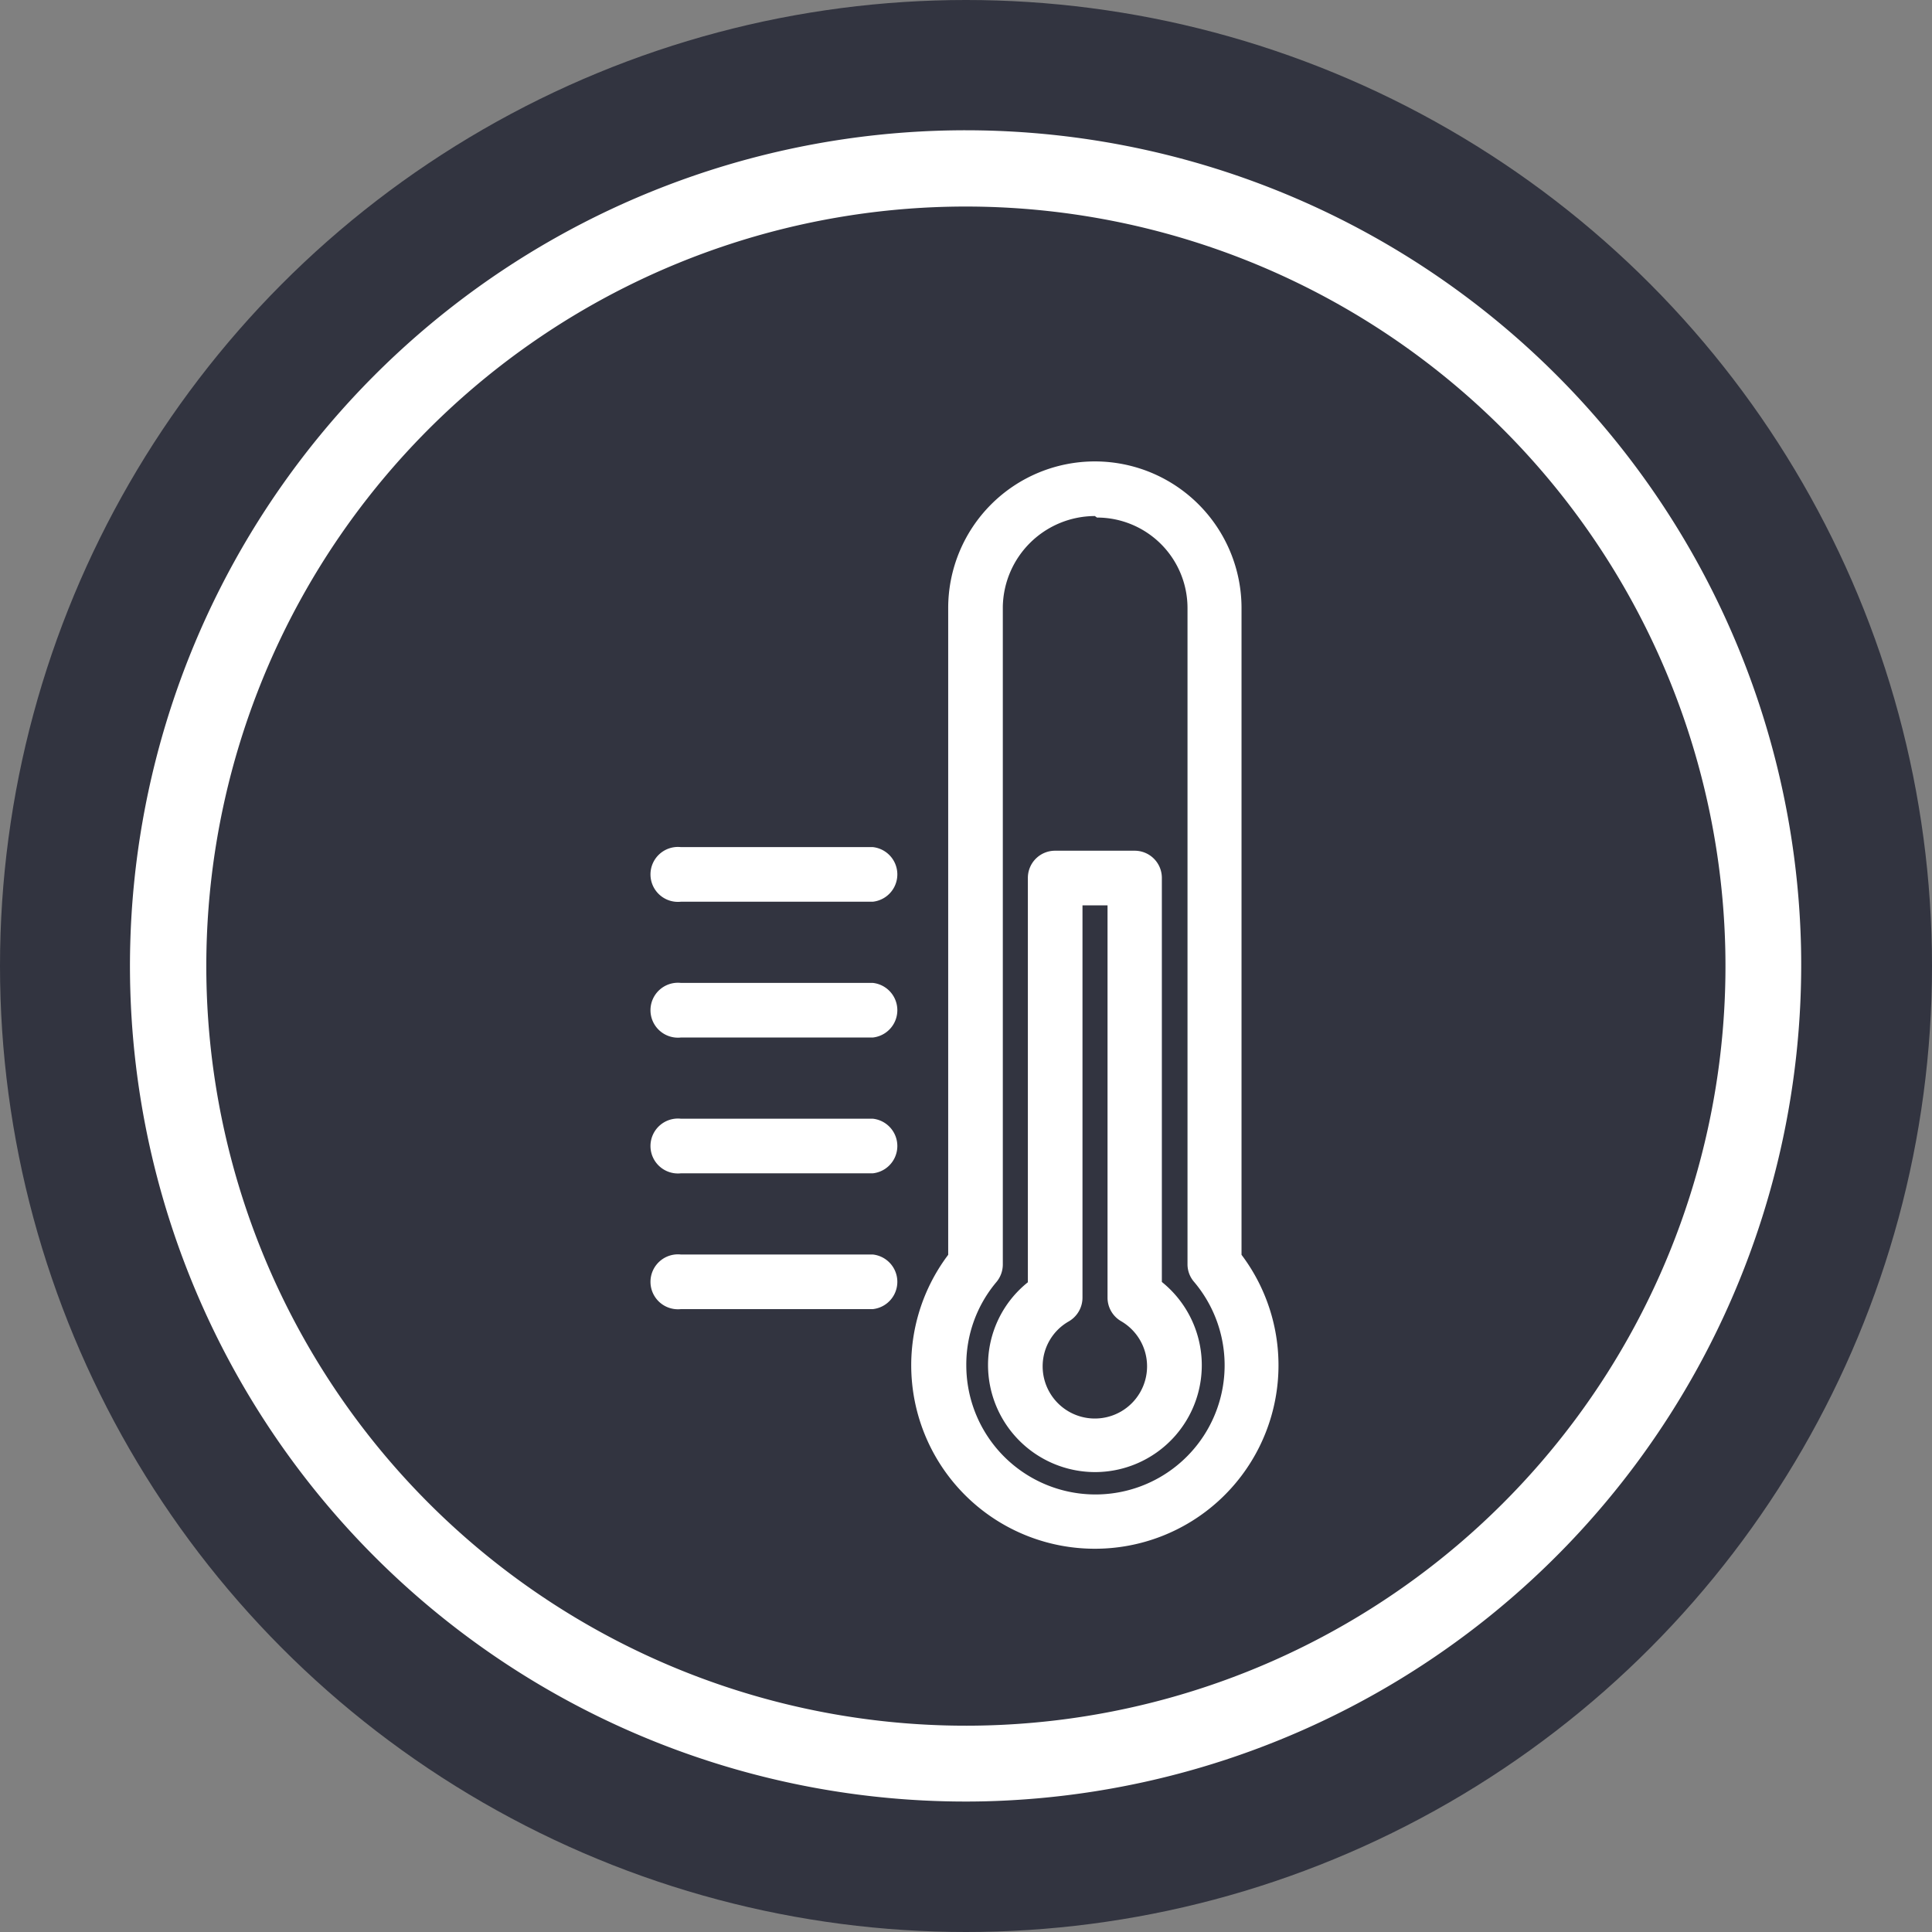
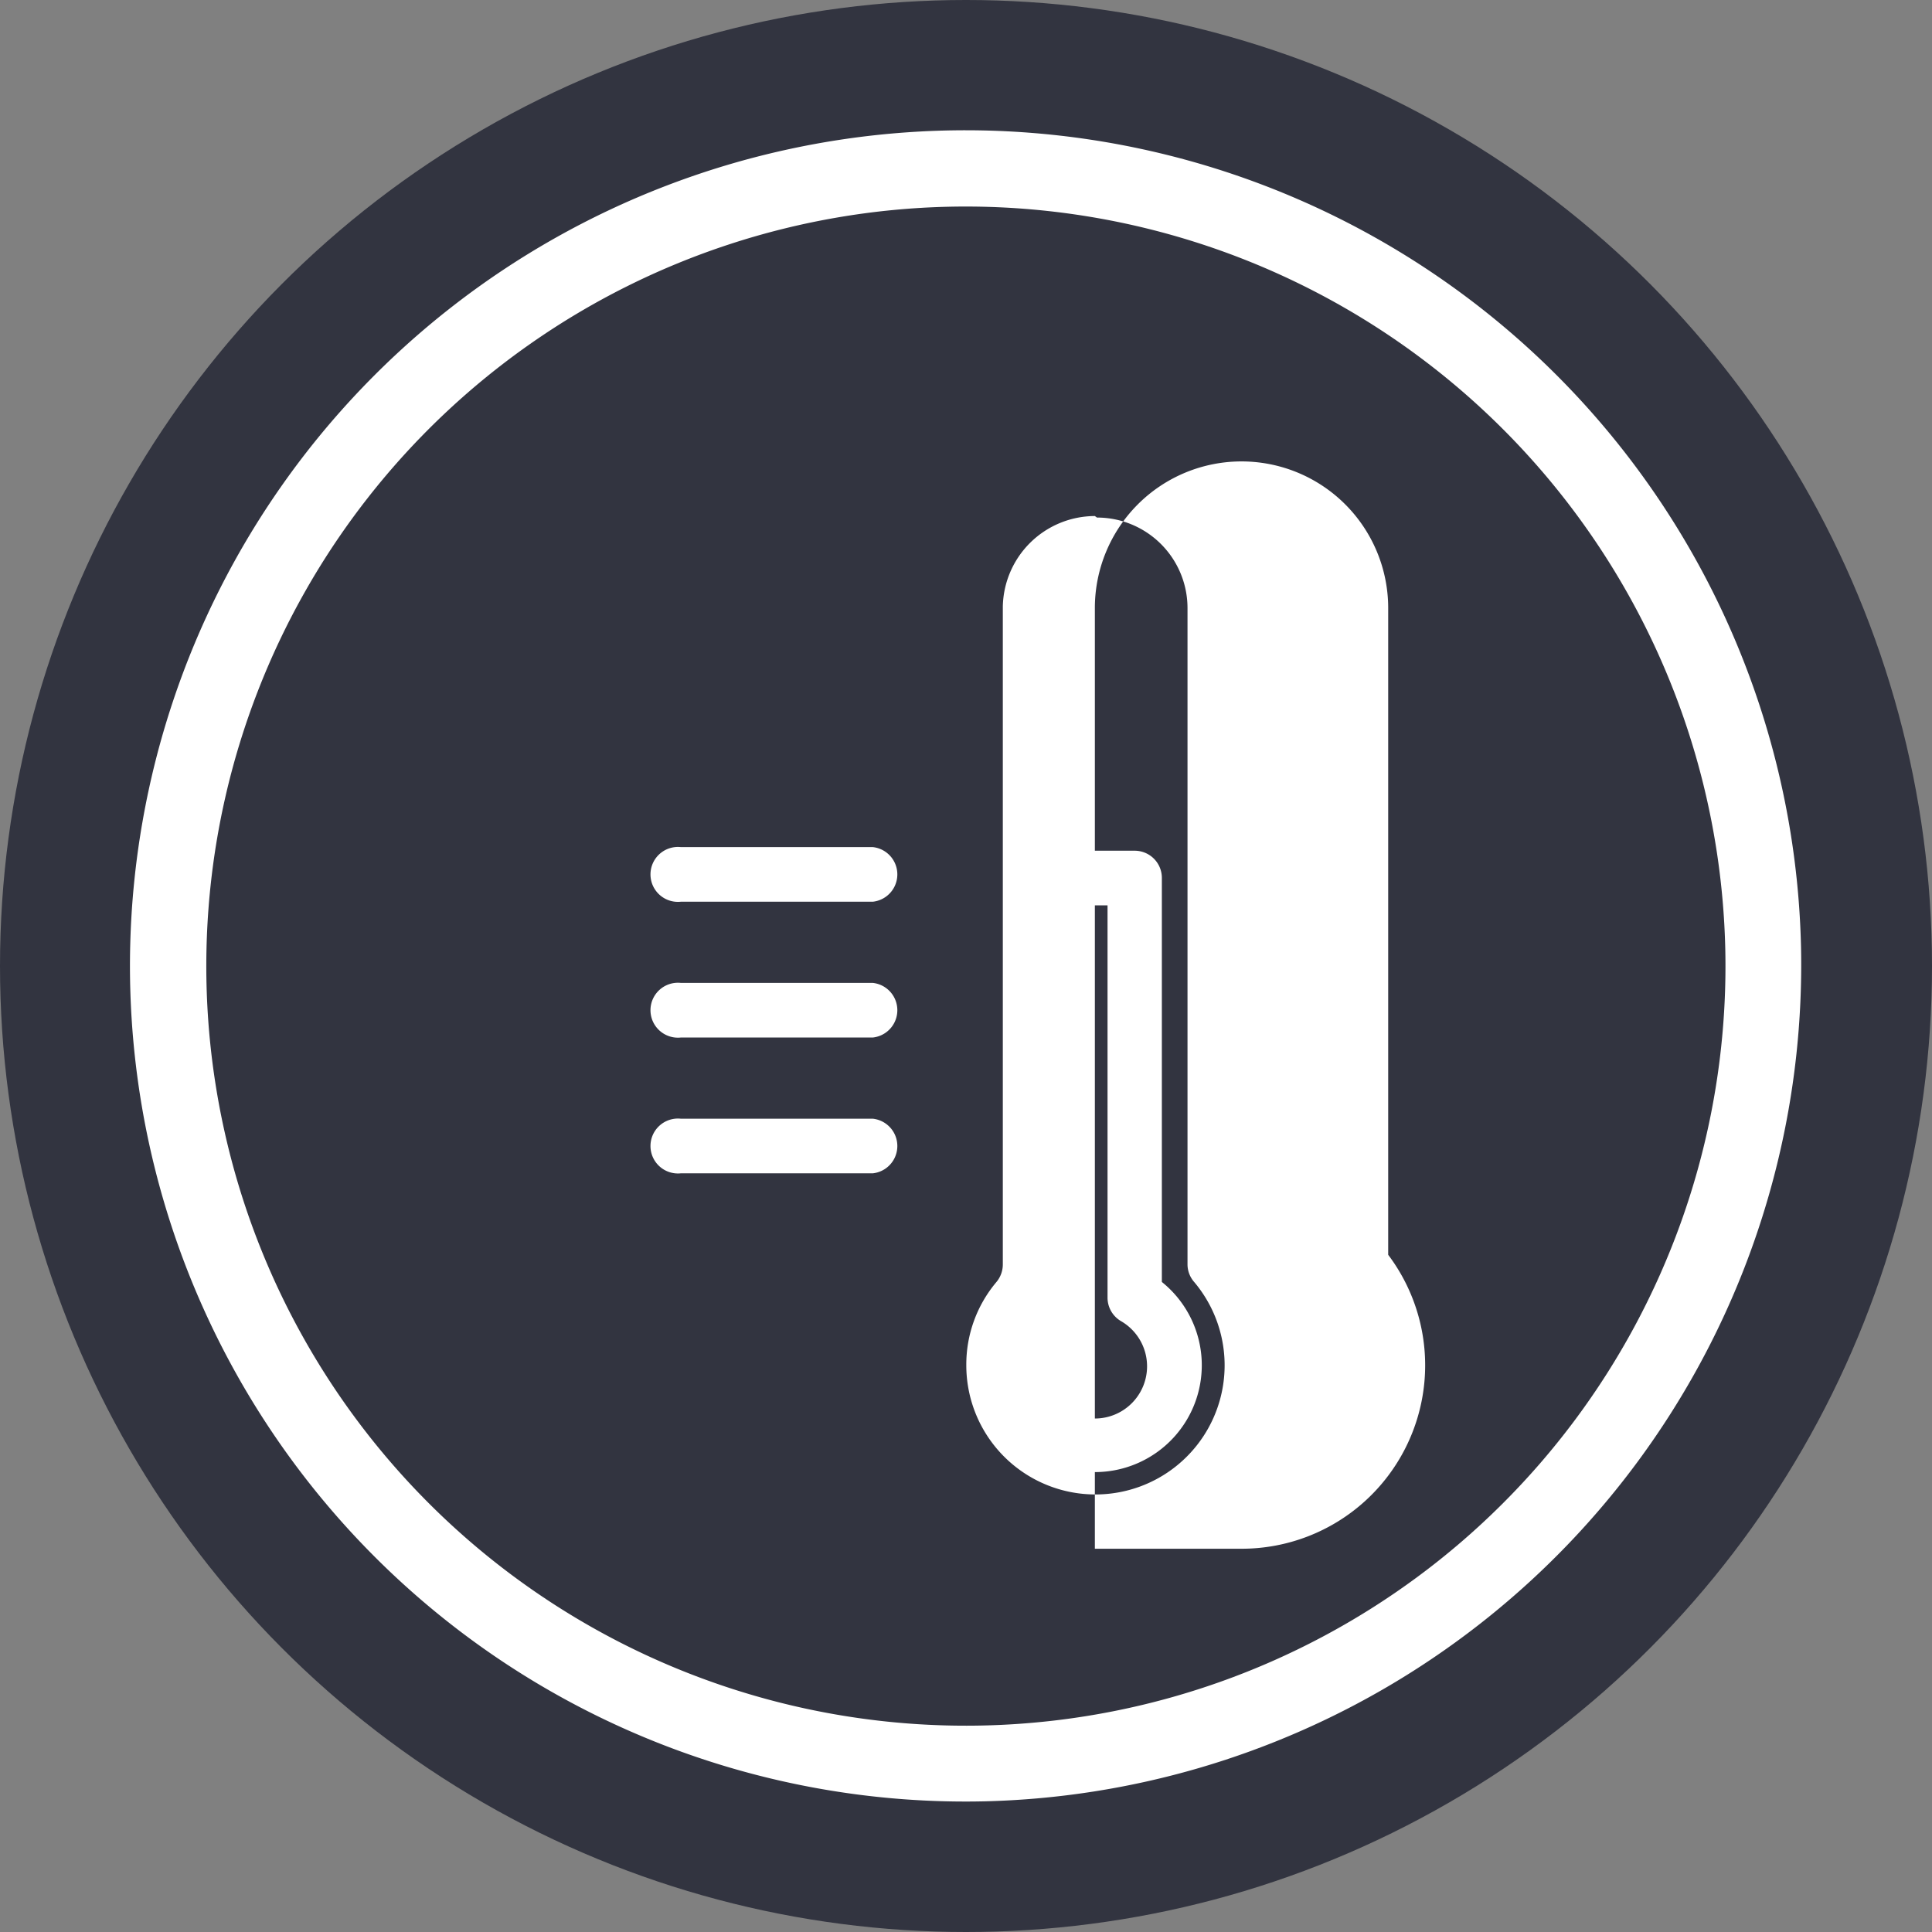
<svg xmlns="http://www.w3.org/2000/svg" viewBox="0 0 64.02 64.02">
  <rect x="0" y="0" width="64.02" height="64.02" fill="#808080" stroke="none" />
  <title>temeperaturemodes</title>
  <g id="fd9aced5-a01e-4c08-8d89-2856bdd3a0ce" data-name="Слой 2">
    <g id="aea1cf09-81c1-4432-a2d3-2ee4bb403b60" data-name="Слой 1">
      <circle cx="32.01" cy="32.01" r="32.01" style="fill:#323440" />
      <path d="M32.62,59.69A27.69,27.69,0,1,1,59.68,31.4,27.73,27.73,0,0,1,32.62,59.69ZM31.45,6.85a25.17,25.17,0,1,0,25.72,24.6A25.18,25.18,0,0,0,31.45,6.85Z" style="fill:#fff" />
-       <path d="M36.28,51.32a6.08,6.08,0,0,1-4.86-9.74V20.15a4.86,4.86,0,1,1,9.72,0V41.58a6.08,6.08,0,0,1-4.86,9.74Zm0-34.22a3.06,3.06,0,0,0-3.05,3V41.89a.91.91,0,0,1-.21.59,4.24,4.24,0,0,0-1,2.76,4.28,4.28,0,1,0,7.55-2.76.89.89,0,0,1-.22-.58V20.15a3,3,0,0,0-3-3Z" style="fill:#fff" />
+       <path d="M36.28,51.32V20.15a4.86,4.86,0,1,1,9.72,0V41.58a6.08,6.08,0,0,1-4.86,9.74Zm0-34.22a3.06,3.06,0,0,0-3.05,3V41.89a.91.91,0,0,1-.21.59,4.24,4.24,0,0,0-1,2.76,4.28,4.28,0,1,0,7.55-2.76.89.89,0,0,1-.22-.58V20.15a3,3,0,0,0-3-3Z" style="fill:#fff" />
      <path d="M36.28,48.78a3.55,3.55,0,0,1-3.54-3.54,3.51,3.51,0,0,1,1.32-2.75V29.09a.9.9,0,0,1,.9-.9H37.6a.9.9,0,0,1,.9.9V42.48a3.54,3.54,0,0,1-2.22,6.3ZM35.87,30V43a.91.91,0,0,1-.46.79,1.71,1.71,0,0,0-.86,1.49,1.73,1.73,0,1,0,2.6-1.5A.9.9,0,0,1,36.7,43V30Z" style="fill:#fff" />
      <path d="M28.92,29.88H22.56a.91.91,0,1,1,0-1.81h6.36a.91.91,0,0,1,0,1.81Z" style="fill:#fff" />
      <path d="M28.92,34.38H22.56a.91.91,0,1,1,0-1.81h6.36a.91.91,0,0,1,0,1.81Z" style="fill:#fff" />
      <path d="M28.92,38.88H22.56a.91.91,0,1,1,0-1.81h6.36a.91.91,0,0,1,0,1.81Z" style="fill:#fff" />
-       <path d="M28.92,43.38H22.56a.91.91,0,1,1,0-1.81h6.36a.91.91,0,0,1,0,1.81Z" style="fill:#fff" />
    </g>
  </g>
</svg>